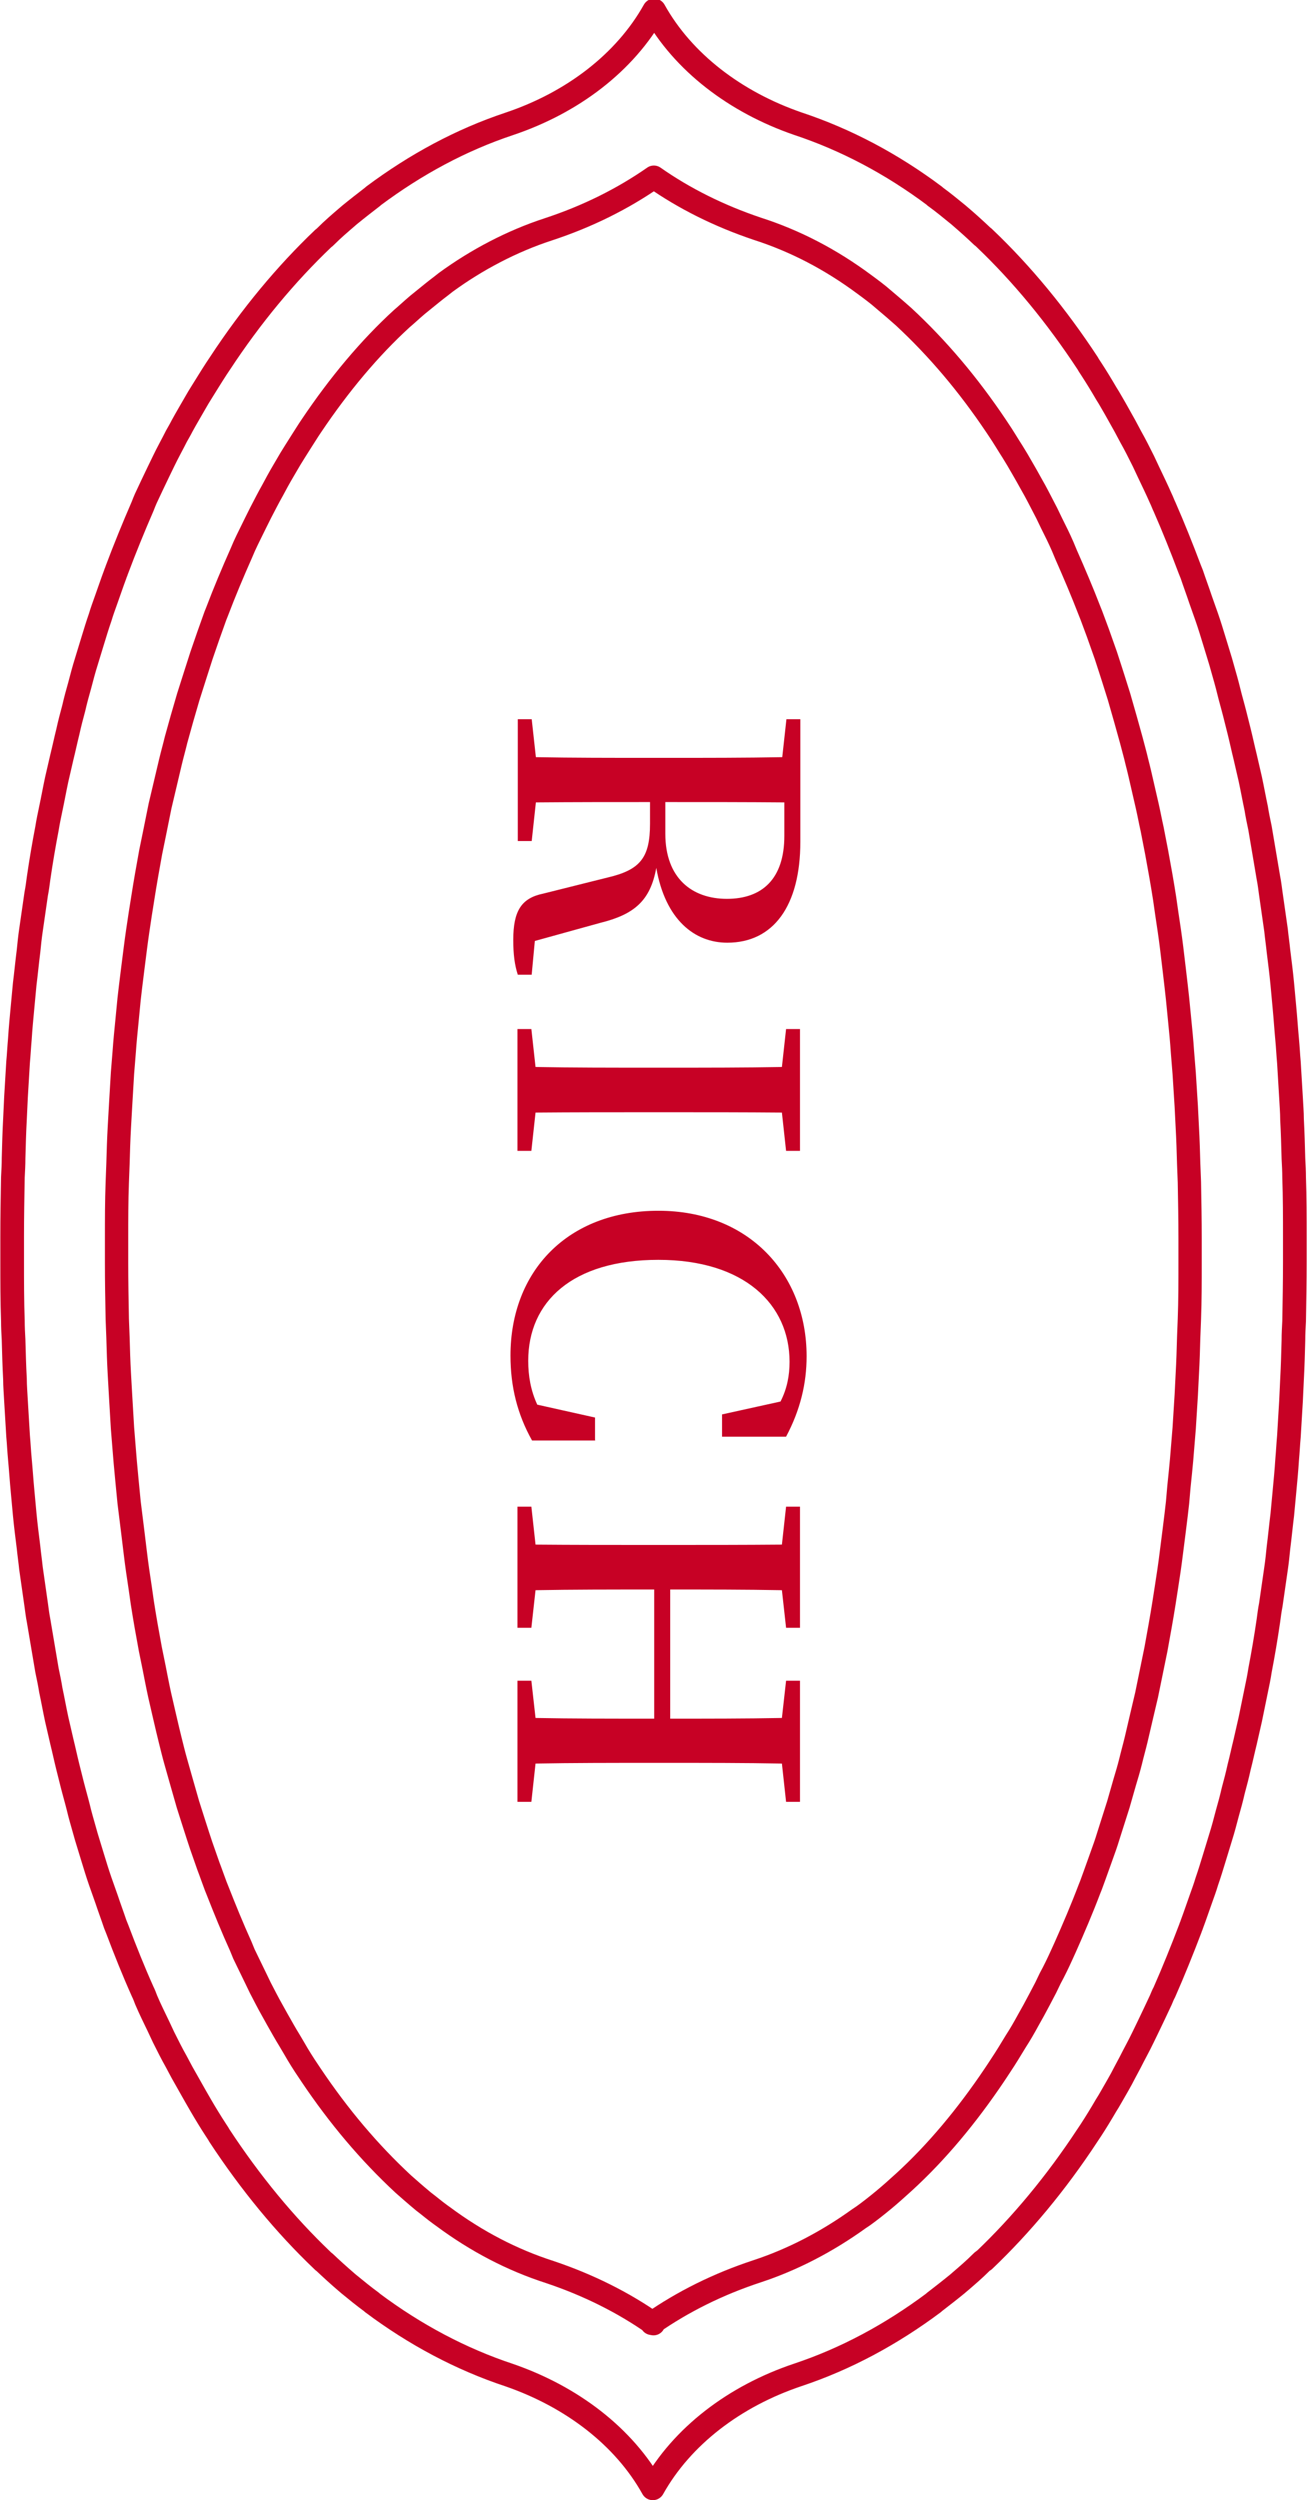
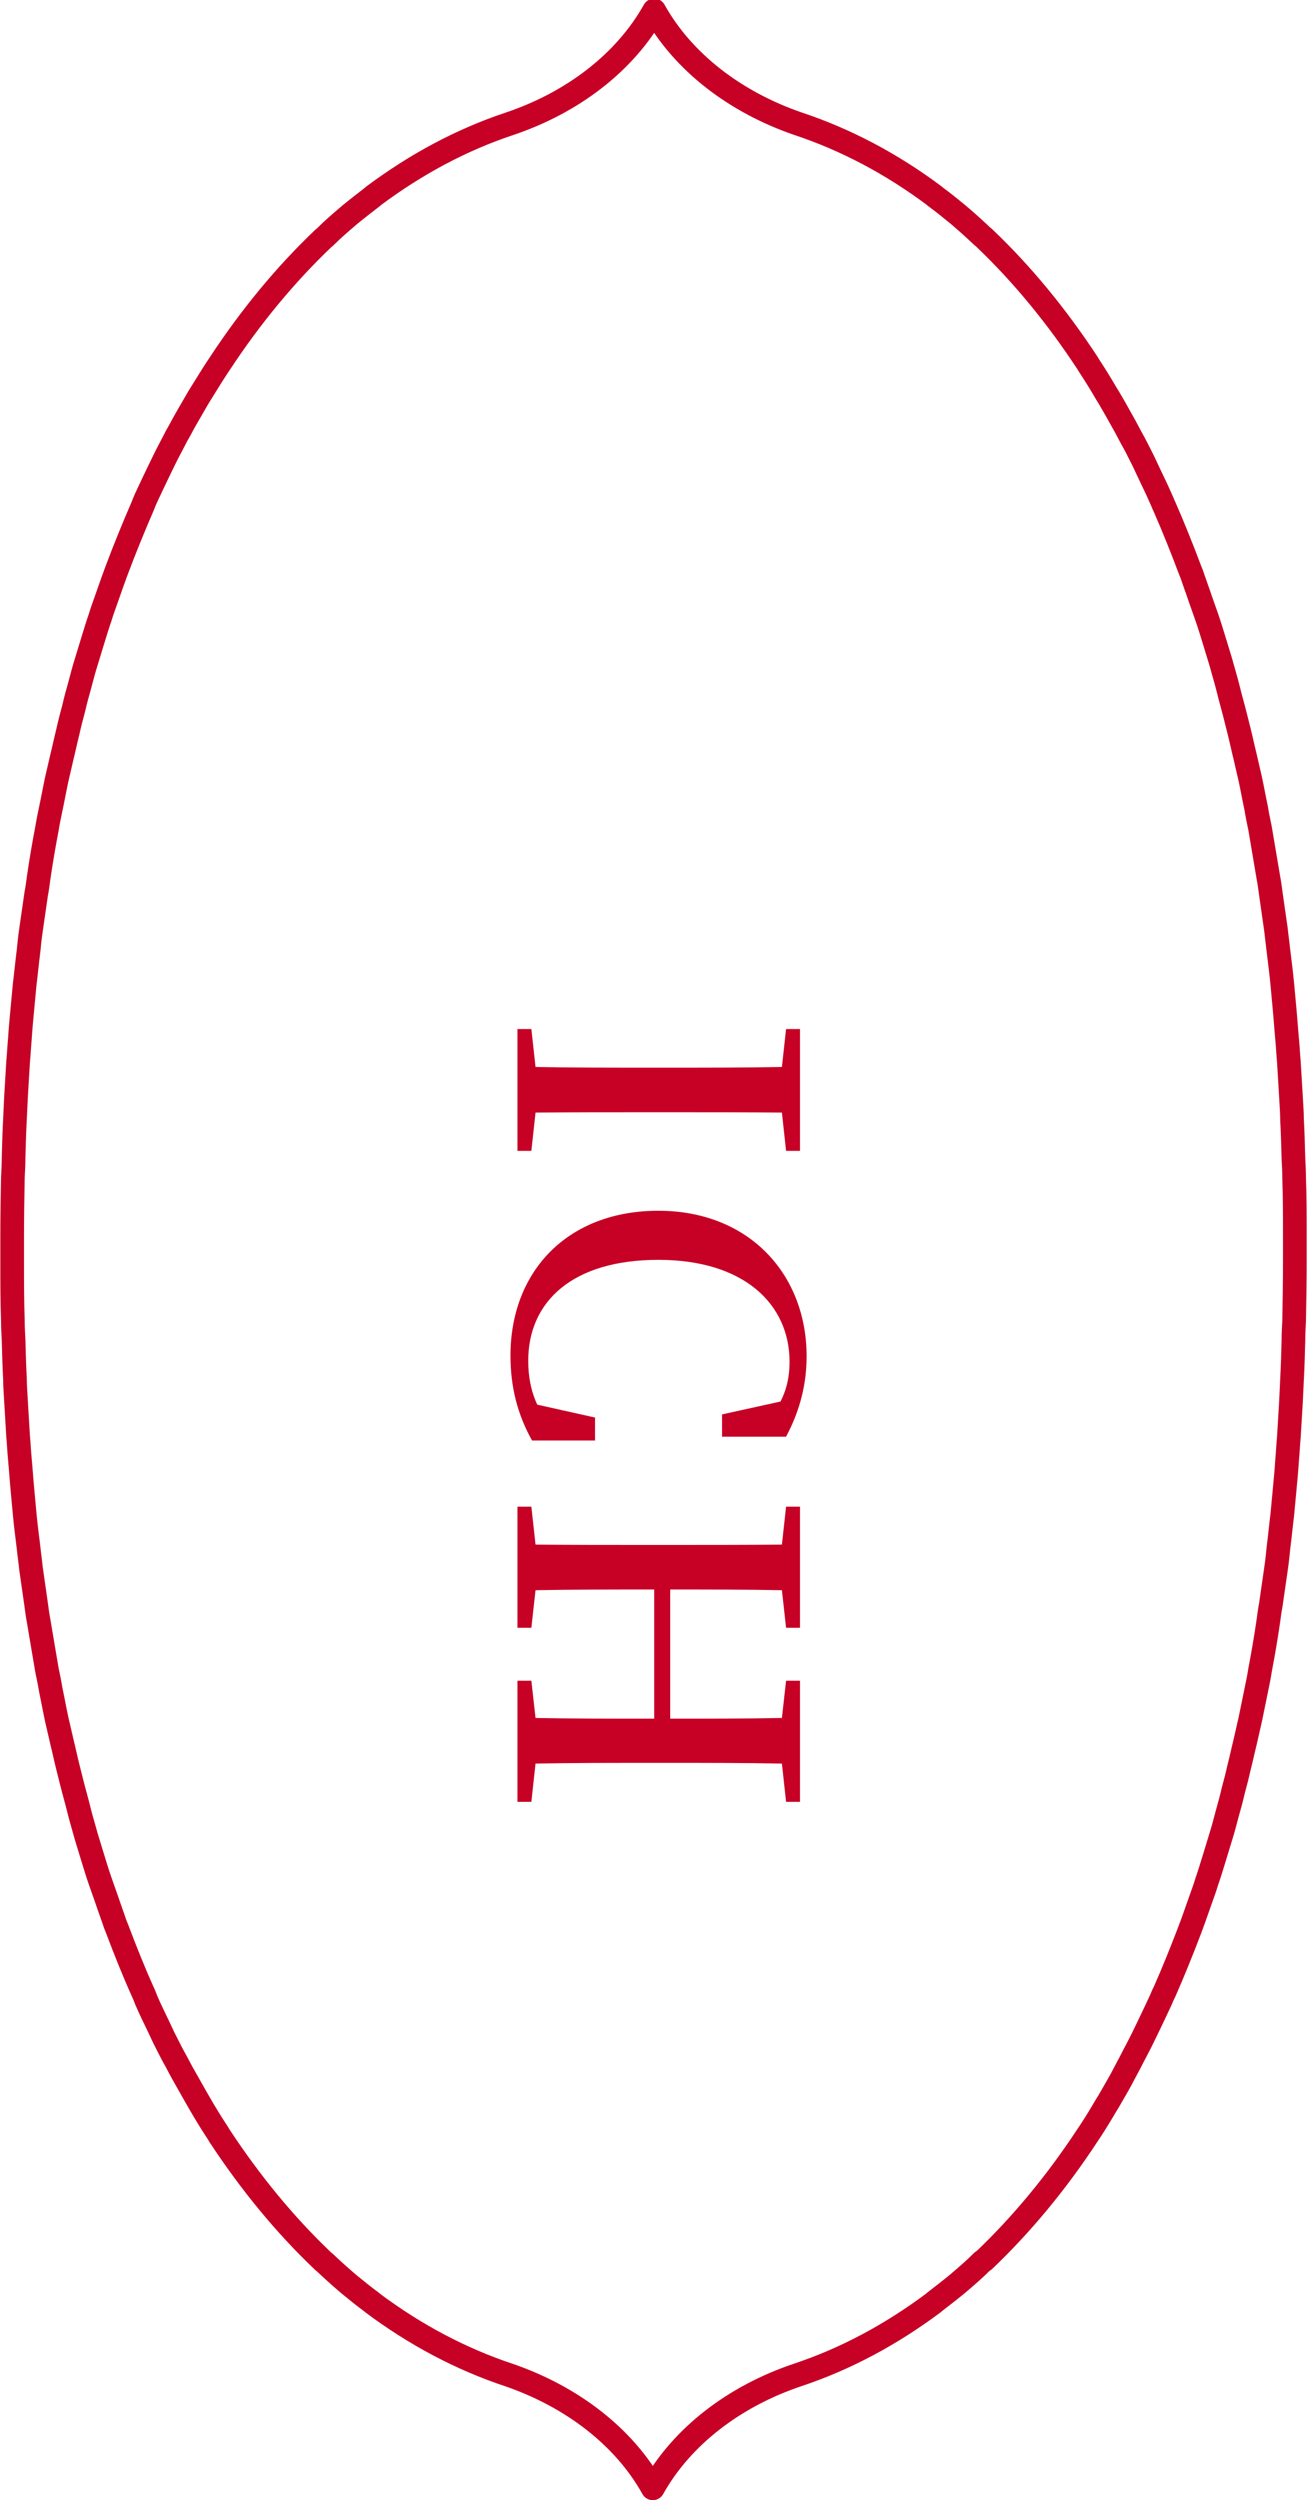
<svg xmlns="http://www.w3.org/2000/svg" id="_圖層_2" data-name="圖層 2" width="37.56" height="71.82" viewBox="0 0 37.56 71.82">
  <g id="_設計" data-name="設計">
    <g>
      <g>
-         <path d="M15.28,28h-.4c-.09-.28-.13-.58-.13-1,0-.83.23-1.2.86-1.33l1.84-.46c.95-.22,1.23-.57,1.23-1.55v-.62c-1.13,0-2.21,0-3.28.01l-.12,1.11h-.4v-3.5h.4l.12,1.09c1.07.02,2.16.02,3.26.02h.56c1.08,0,2.18,0,3.26-.02l.12-1.09h.4v3.52c0,1.85-.78,2.9-2.1,2.9-.94,0-1.78-.66-2.04-2.15-.17.95-.64,1.34-1.61,1.58l-1.88.52-.09.96ZM19.12,23.95c0,1.27.76,1.87,1.77,1.87s1.65-.57,1.65-1.81v-.96c-1.08-.01-2.16-.01-3.42-.01v.91Z" fill="#c70125" />
        <path d="M22.47,31.96c-1.07-.01-2.15-.01-3.26-.01h-.56c-1.08,0-2.18,0-3.26.01l-.12,1.1h-.4v-3.5h.4l.12,1.09c1.07.02,2.16.02,3.26.02h.56c1.08,0,2.18,0,3.26-.02l.12-1.09h.4v3.5h-.4l-.12-1.1Z" fill="#c70125" />
        <path d="M17.11,41.38h-1.82c-.42-.75-.62-1.54-.62-2.44,0-2.42,1.64-4.16,4.25-4.16s4.26,1.83,4.26,4.18c0,.78-.18,1.54-.59,2.31h-1.84v-.64l1.68-.37c.19-.37.26-.75.26-1.14,0-1.65-1.3-2.93-3.77-2.93s-3.74,1.2-3.74,2.9c0,.43.07.85.26,1.26l1.66.37v.65Z" fill="#c70125" />
        <path d="M22.47,50.66c-1.07-.02-2.15-.02-3.26-.02h-.56c-1.08,0-2.17,0-3.26.02l-.12,1.1h-.4v-3.48h.4l.12,1.07c1.04.02,2.15.02,3.41.02v-3.71c-1.25,0-2.34,0-3.41.02l-.12,1.08h-.4v-3.48h.4l.12,1.09c1.07.01,2.16.01,3.26.01h.56c1.08,0,2.17,0,3.26-.01l.12-1.09h.4v3.48h-.4l-.12-1.08c-1.05-.02-2.12-.02-3.21-.02v3.71c1.07,0,2.15,0,3.21-.02l.12-1.07h.4v3.48h-.4l-.12-1.1Z" fill="#c70125" />
      </g>
      <path d="M28.28,64.93c1.07-1.02,2.07-2.22,2.97-3.59.03-.05.07-.1.1-.15.15-.23.29-.46.43-.7.05-.08.1-.16.15-.25.13-.23.27-.46.39-.7.05-.1.11-.2.16-.3.12-.24.25-.47.37-.72.05-.1.1-.21.15-.31.12-.25.24-.5.36-.76.03-.07.06-.15.1-.22.26-.59.51-1.21.75-1.84.01-.04.03-.07.04-.11.09-.24.17-.48.26-.73.06-.17.12-.33.17-.5.08-.23.15-.46.22-.69.06-.2.12-.39.18-.59.07-.22.13-.45.19-.68.06-.21.12-.43.17-.65.06-.22.12-.45.17-.68.06-.23.11-.47.17-.71.05-.22.1-.44.15-.66.06-.28.11-.55.17-.83.04-.19.08-.38.11-.58.09-.47.17-.94.24-1.42.02-.15.04-.31.07-.46.05-.35.1-.69.15-1.04.03-.2.05-.4.07-.6.04-.31.07-.63.11-.95.02-.21.04-.43.06-.64.03-.32.06-.63.08-.95.02-.22.03-.44.05-.66.02-.33.04-.66.06-1,.01-.21.02-.43.03-.64.02-.37.03-.74.04-1.12,0-.18.01-.36.02-.55.01-.56.02-1.13.02-1.7,0-.12,0-.24,0-.36,0-.12,0-.24,0-.36,0-.57,0-1.14-.02-1.7,0-.18-.01-.37-.02-.55-.01-.37-.02-.75-.04-1.12,0-.21-.02-.42-.03-.64-.02-.34-.04-.67-.06-1-.02-.22-.03-.44-.05-.65-.03-.32-.05-.64-.08-.95-.02-.22-.04-.43-.06-.65-.03-.32-.07-.63-.11-.95-.02-.2-.05-.4-.07-.6-.05-.35-.1-.7-.15-1.05-.02-.15-.04-.31-.07-.46-.08-.48-.16-.95-.24-1.42-.04-.19-.08-.38-.11-.57-.06-.28-.11-.56-.17-.84-.05-.22-.1-.43-.15-.65-.06-.24-.11-.48-.17-.72-.06-.23-.11-.45-.17-.67-.06-.22-.12-.44-.17-.65-.06-.23-.13-.46-.19-.68-.06-.2-.12-.39-.18-.59-.07-.23-.14-.46-.22-.69-.06-.17-.12-.34-.18-.51-.08-.24-.17-.48-.25-.72-.02-.05-.04-.1-.06-.15-.23-.61-.47-1.21-.72-1.78-.04-.08-.07-.17-.11-.25-.11-.25-.23-.5-.35-.75-.05-.11-.1-.21-.15-.32-.12-.24-.24-.48-.37-.71-.05-.1-.11-.2-.16-.3-.13-.23-.26-.47-.39-.69-.05-.09-.1-.17-.15-.25-.14-.24-.28-.47-.43-.7-.03-.05-.07-.1-.1-.16-.9-1.37-1.89-2.57-2.96-3.59-.02-.02-.04-.04-.07-.06-.2-.19-.41-.38-.62-.56-.02-.02-.05-.04-.07-.06-.22-.18-.44-.36-.66-.52,0,0-.01,0-.02-.02-1.23-.92-2.55-1.62-3.94-2.08-1.79-.62-3.29-1.76-4.12-3.25-.84,1.5-2.35,2.65-4.17,3.26-1.38.46-2.68,1.16-3.9,2.07,0,0-.01.01-.02.02-.22.17-.44.34-.66.52-.02.02-.05.04-.07.06-.21.18-.42.36-.62.56-.02.02-.04.04-.07.06-1.07,1.02-2.07,2.22-2.97,3.59-.03.05-.07.1-.1.15-.15.23-.29.46-.44.7-.05.08-.1.16-.15.25-.13.23-.27.46-.4.7-.05.1-.11.2-.16.29-.12.24-.25.47-.37.72-.05.1-.1.21-.15.31-.12.25-.24.5-.36.76-.03.07-.06.14-.09.22-.26.6-.51,1.21-.75,1.85-.01.04-.03.07-.04.11-.09.24-.17.48-.26.73-.06.17-.12.33-.17.5-.08.23-.15.46-.22.69-.06.2-.12.39-.18.59-.07.22-.13.45-.19.68-.06.21-.12.43-.17.65-.06.22-.12.45-.17.68-.06.24-.11.48-.17.72-.05.22-.1.43-.15.65-.06.28-.11.56-.17.84-.04.19-.08.38-.11.57-.09.47-.17.94-.24,1.42-.02.15-.04.31-.07.46-.05.35-.1.69-.15,1.04-.03.2-.05.4-.07.6-.04.31-.07.63-.11.95-.02.21-.04.43-.06.64-.03.32-.06.63-.08.95-.02.22-.03.44-.05.65-.02.33-.04.66-.06,1-.01.21-.02.43-.03.64-.02.37-.03.74-.04,1.12,0,.18-.01.36-.02.55-.01.56-.02,1.13-.02,1.7,0,.12,0,.24,0,.36,0,.12,0,.24,0,.36,0,.57,0,1.14.02,1.7,0,.18.01.37.02.55.01.37.02.75.04,1.12,0,.21.02.42.03.64.02.34.04.67.06,1,.02.22.03.44.05.65.03.32.05.64.08.95.02.22.04.43.06.65.03.32.07.63.11.95.02.2.05.4.07.6.05.35.1.7.15,1.05.02.15.04.31.07.46.08.48.16.95.24,1.42.04.19.08.38.11.57.06.28.11.56.17.84.05.22.1.43.15.65.06.24.11.48.17.72.06.23.11.45.17.67.06.22.12.44.17.65.06.23.13.46.19.68.06.2.12.39.18.59.07.23.14.46.22.69.06.17.12.34.18.51.08.24.17.48.25.72.02.05.04.1.06.15.23.61.47,1.21.73,1.79.04.08.07.16.1.24.11.26.23.5.35.75.05.11.1.21.15.32.12.24.24.48.37.71.05.1.11.2.16.3.13.23.26.46.39.69.05.09.1.17.15.26.14.24.28.47.43.7.03.05.07.1.1.16.9,1.37,1.89,2.57,2.96,3.59.02.02.04.04.07.06.2.19.41.38.62.56.02.02.05.04.07.06.22.18.44.36.66.52,0,0,.01.01.02.02,1.23.92,2.55,1.62,3.94,2.08,1.79.62,3.29,1.76,4.12,3.25.84-1.5,2.35-2.65,4.17-3.26,1.38-.46,2.68-1.16,3.9-2.07,0,0,.01-.01.02-.02.22-.17.44-.34.66-.52.02-.02.05-.04.07-.06.21-.18.42-.36.62-.56.02-.02.04-.04.07-.06Z" fill="none" stroke="#c70125" stroke-linejoin="round" stroke-width=".68" />
-       <path d="M18.78,66.75c-.87-.61-1.87-1.11-2.97-1.48-1.09-.35-2.11-.88-3.08-1.6l-.07-.05c-.18-.13-.33-.26-.49-.38-.24-.2-.41-.35-.58-.5-.98-.91-1.85-1.94-2.65-3.13l-.06-.09c-.17-.25-.3-.46-.42-.67l-.13-.22c-.13-.21-.24-.41-.36-.62l-.15-.27c-.12-.21-.23-.43-.34-.64l-.14-.29c-.11-.23-.22-.45-.33-.68l-.09-.22c-.24-.53-.46-1.07-.68-1.63l-.04-.1c-.08-.21-.14-.39-.21-.57l-.21-.6c-.06-.17-.38-1.18-.38-1.18-.06-.21-.12-.42-.18-.63l-.17-.6c-.06-.21-.11-.42-.16-.62-.06-.23-.3-1.28-.3-1.28-.05-.22-.16-.79-.16-.79l-.11-.54c-.08-.43-.16-.88-.23-1.33l-.06-.42c-.05-.33-.1-.66-.14-1,0,0-.14-1.16-.18-1.46,0,0-.12-1.21-.14-1.52l-.05-.62c-.02-.31-.09-1.55-.09-1.55-.02-.35-.03-.71-.04-1.06l-.02-.52c-.01-.54-.02-1.07-.02-1.62v-.33s0-.36,0-.36c0-.54,0-1.08.02-1.61l.02-.53c.01-.35.02-.7.04-1.06,0,0,.07-1.24.09-1.55l.05-.62c.02-.29.05-.59.08-.89l.06-.62c.03-.29.18-1.46.18-1.46.04-.32.09-.65.14-.98l.07-.44c.07-.45.15-.9.23-1.34,0,0,.22-1.07.27-1.33l.3-1.27c.05-.21.11-.42.16-.63l.17-.61c.06-.2.12-.42.18-.62l.21-.66c.06-.18.11-.35.17-.53l.2-.58c.07-.19.13-.37.2-.56l.04-.1c.22-.58.46-1.15.7-1.69l.09-.21c.1-.22.22-.45.33-.68l.14-.28c.11-.21.22-.43.34-.64l.14-.26c.12-.22.25-.43.37-.64l.13-.21c.14-.22.27-.43.4-.63l.08-.12c.8-1.19,1.67-2.23,2.6-3.08l.07-.06c.16-.14.33-.3.51-.44.21-.17.38-.31.54-.43l.14-.11c.89-.65,1.9-1.18,2.94-1.52,1.13-.37,2.15-.88,3.04-1.5.87.61,1.87,1.11,2.97,1.48,1.09.35,2.11.88,3.08,1.6.19.14.38.28.55.43.24.2.41.35.58.5.98.91,1.85,1.94,2.65,3.13l.06.09c.17.25.29.46.42.66l.14.23c.12.21.24.41.36.63l.14.25c.12.22.23.44.34.65l.14.29c.11.22.22.44.32.67l.1.24c.23.52.46,1.06.68,1.63l.04.1c.07.19.13.35.19.51l.23.65c.06.18.21.65.21.65l.17.54c.06.21.12.42.18.63l.17.61c.05.2.11.4.16.62.06.23.11.45.16.67l.14.61c.05.22.09.44.14.66l.13.67c.08.43.16.88.23,1.33l.06.42c.05.33.1.66.14.99,0,0,.14,1.16.17,1.46l.06.61c.03.3.06.6.08.91l.05.62c.02.31.04.63.06.95l.03.6c.02.35.03.71.04,1.06l.02.52c.01.54.02,1.07.02,1.62v.7c0,.54,0,1.08-.02,1.61l-.02.52c-.01.36-.02.71-.04,1.06l-.03.6c-.02.33-.04.64-.06.96l-.05.61c-.02.31-.1,1.06-.1,1.06l-.04.46c-.03.3-.18,1.46-.18,1.46-.04.33-.09.66-.14.98l-.07.45c-.07.44-.15.88-.23,1.32,0,0-.22,1.07-.27,1.32,0,0-.25,1.06-.3,1.28-.05.21-.11.42-.16.63-.05.2-.11.4-.17.6-.06.21-.12.42-.18.63l-.21.66c-.06.18-.11.36-.17.53,0,0-.33.93-.41,1.14l-.04.1c-.22.58-.46,1.14-.7,1.68l-.1.22c-.1.22-.21.45-.33.67l-.13.27c-.12.23-.23.44-.35.66l-.14.25c-.12.22-.24.43-.37.63l-.11.18c-.15.25-.28.45-.42.66l-.08.12c-.8,1.19-1.67,2.23-2.6,3.08-.23.21-.4.36-.58.51-.23.19-.41.33-.59.46l-.12.08c-.93.67-1.92,1.18-2.92,1.51-1.13.37-2.15.88-3.04,1.5Z" fill="none" stroke="#c70125" stroke-linejoin="round" stroke-width=".67" />
    </g>
  </g>
</svg>